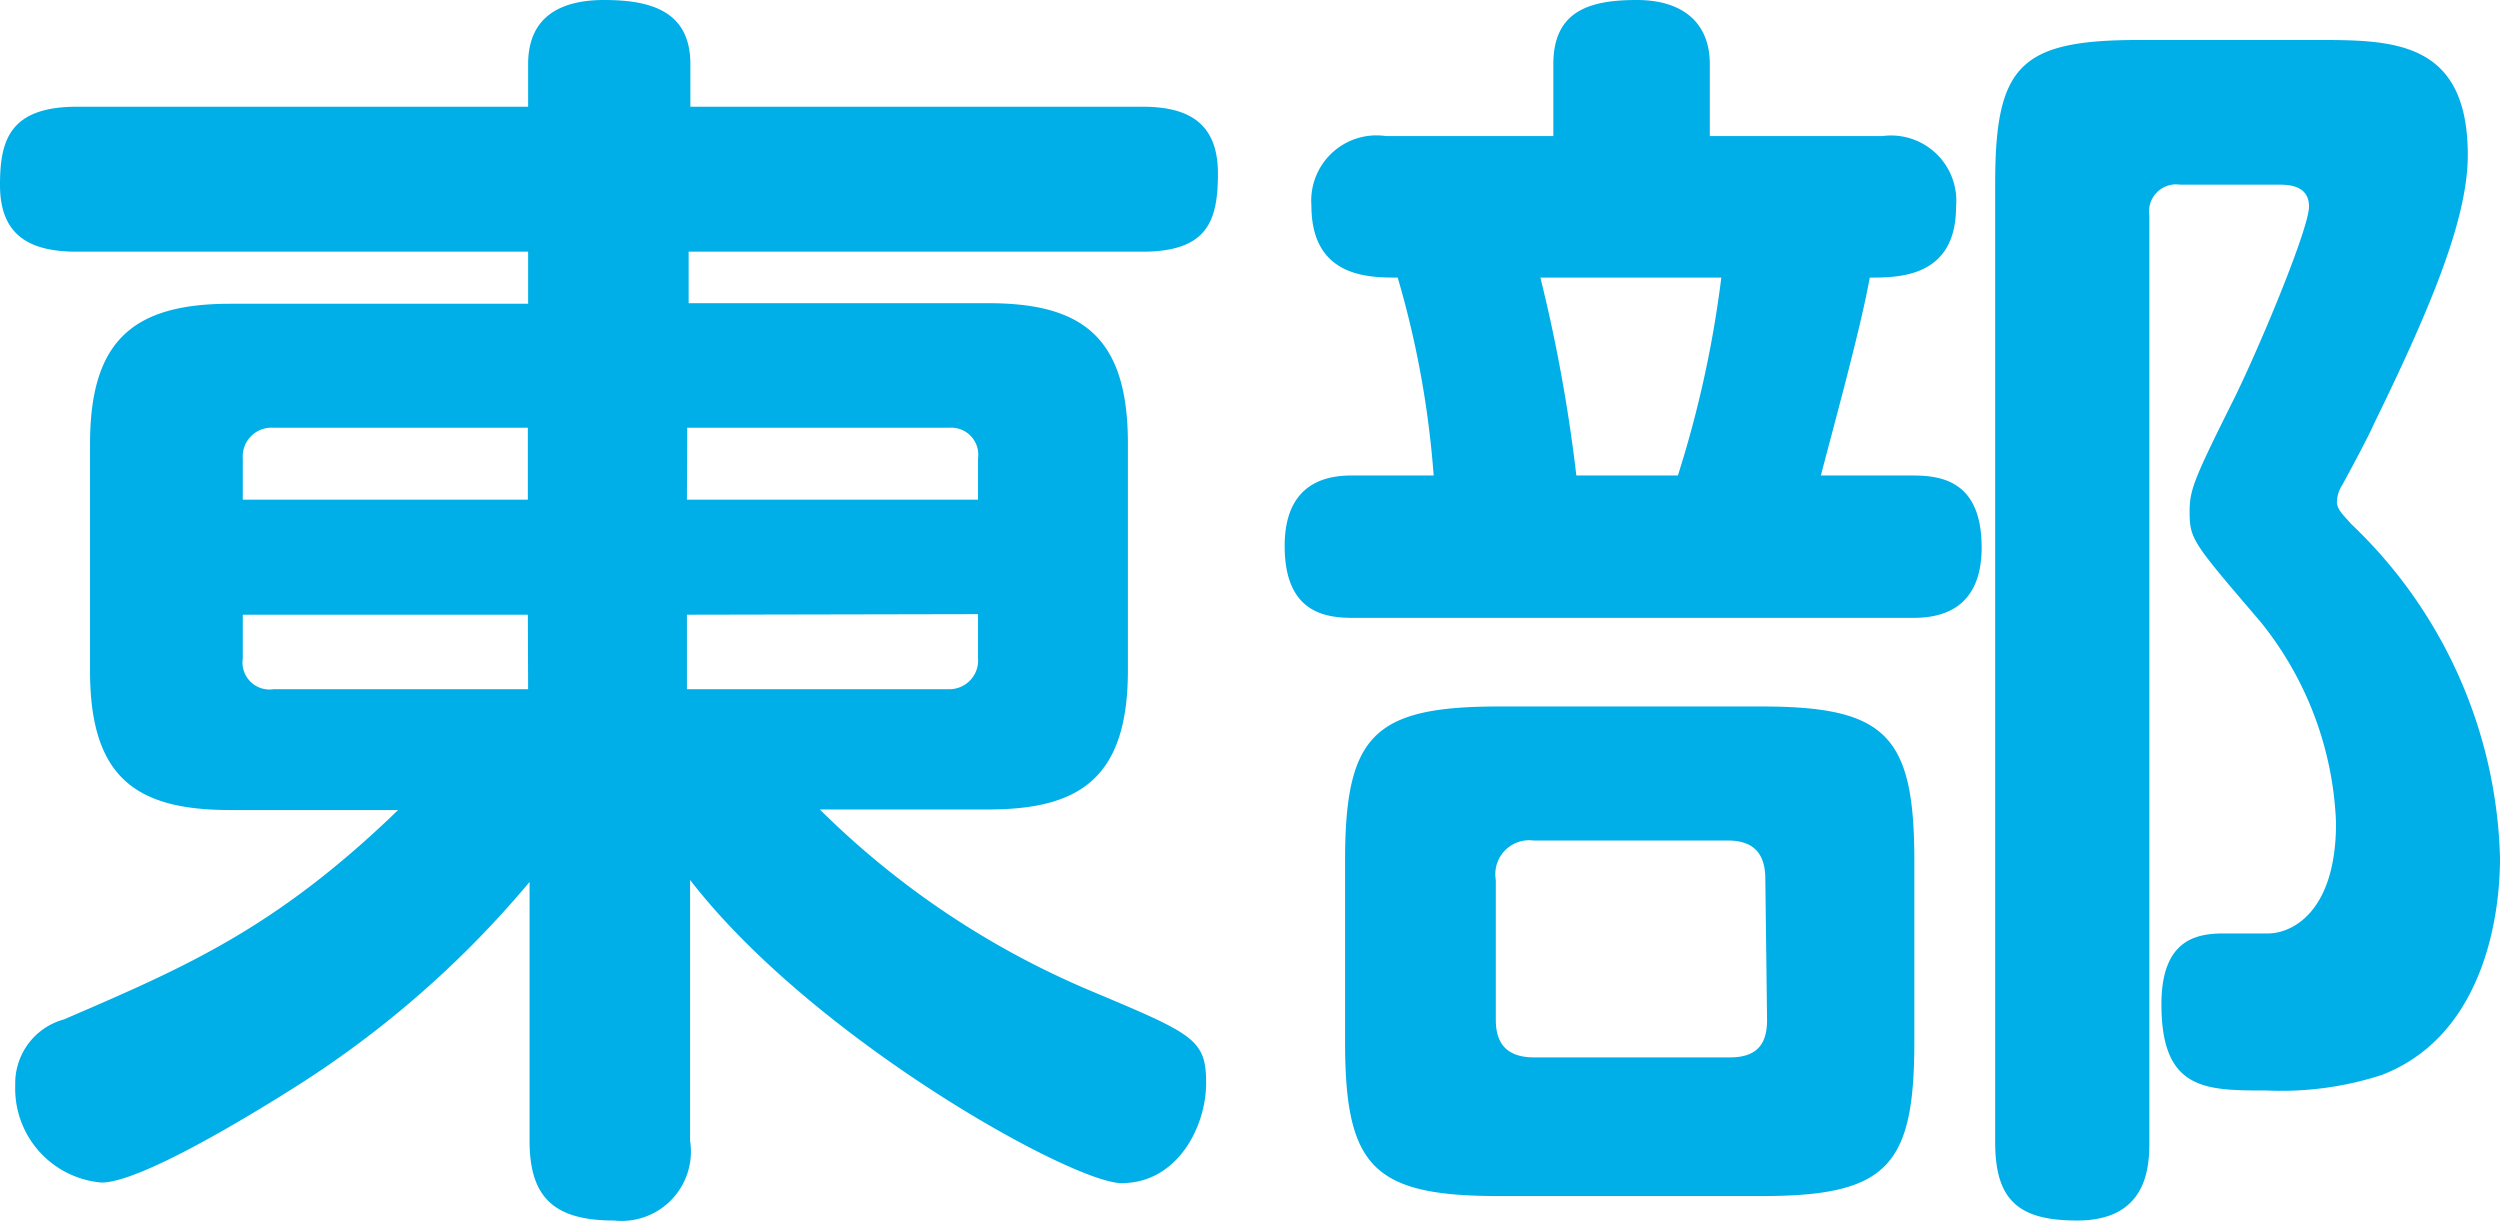
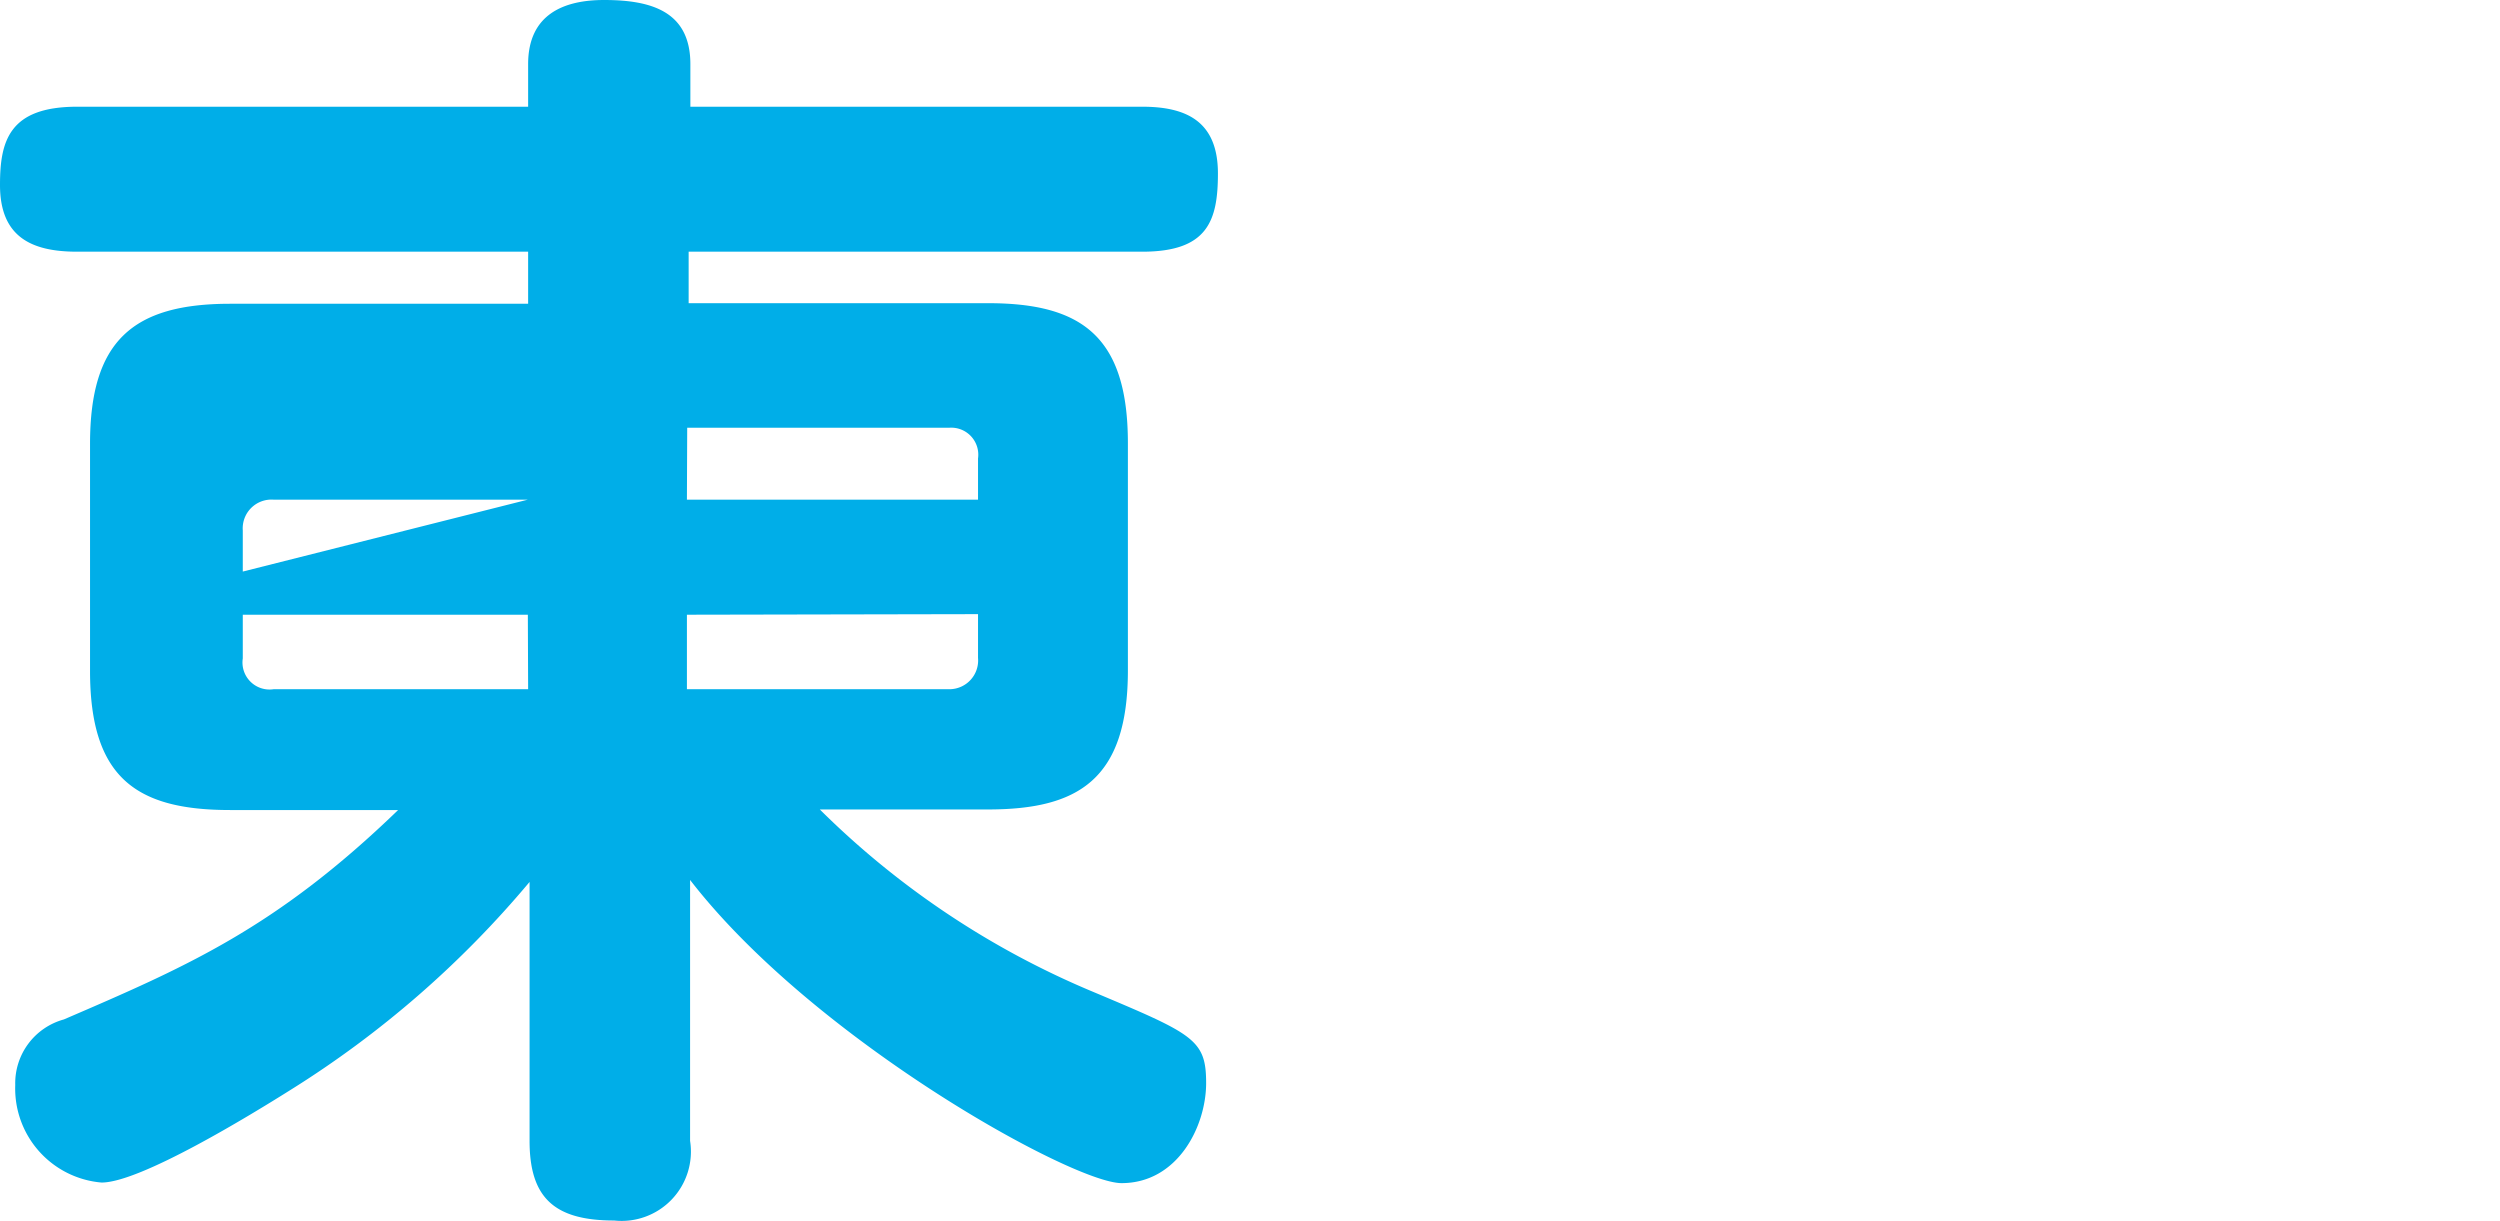
<svg xmlns="http://www.w3.org/2000/svg" viewBox="0 0 86.91 42.43">
  <defs>
    <style>.cls-1{fill:#00aee8;}</style>
  </defs>
  <g id="Layer_2" data-name="Layer 2">
    <g id="レイヤー_1" data-name="レイヤー 1">
-       <path class="cls-1" d="M34.35,10.54c3.26,0,4.86,1.16,4.86,4.87v7.9c0,3.8-1.74,4.83-4.86,4.83H28.5A29.74,29.74,0,0,0,38,34.48c3.49,1.47,3.93,1.65,3.93,3.17s-1,3.48-2.94,3.48c-1.7,0-10.72-5-15-10.54v9.07a2.41,2.41,0,0,1-2.64,2.77c-2.09,0-2.94-.8-2.94-2.77v-9a35,35,0,0,1-8.31,7.23c-1.43.9-5.23,3.22-6.57,3.22a3.28,3.28,0,0,1-3-3.39,2.3,2.3,0,0,1,1.69-2.28c4.25-1.83,7.37-3.17,11.62-7.28H8c-3.26,0-4.87-1.12-4.87-4.83v-7.9c0-3.57,1.48-4.87,4.87-4.87H18.36V8.75H2.68C1.07,8.75,0,8.22,0,6.43,0,4.91.31,3.71,2.68,3.71H18.36V2.23C18.36.49,19.61,0,21,0c1.65,0,3,.4,3,2.23V3.71H39.71c1.51,0,2.63.49,2.63,2.32,0,1.65-.36,2.72-2.63,2.72H23.94v1.79Zm-16,6.83v-2.5H9.51a1,1,0,0,0-1.07,1.07v1.43Zm0,4H8.44v1.52a.94.94,0,0,0,1.07,1.07h8.85Zm5.53-4H34V15.94A.94.94,0,0,0,33,14.87H23.89Zm0,4v2.59H33A1,1,0,0,0,34,22.87V21.35Z" />
-       <path class="cls-1" d="M54,4.73V2.23C54,.36,55.29,0,56.9,0s2.54.8,2.54,2.23v2.5h6A2.27,2.27,0,0,1,68,7.19c0,2.46-2,2.46-3,2.46-.31,1.74-1.21,5-1.7,6.88h3.17c1,0,2.42.17,2.42,2.5s-1.66,2.45-2.42,2.45H47.07c-.94,0-2.41-.13-2.41-2.5s1.7-2.45,2.37-2.45h2.81a33.06,33.06,0,0,0-1.25-6.88c-1,0-3,0-3-2.5a2.27,2.27,0,0,1,2.59-2.42Zm7.23,19.83c4.34,0,5.32,1,5.32,5.36v6.3c0,4.33-.94,5.36-5.32,5.36H52.12c-4.38,0-5.36-1-5.36-5.36v-6.3c0-4.37,1-5.36,5.36-5.36Zm.14,6c0-.89-.41-1.34-1.3-1.34H53.32A1.18,1.18,0,0,0,52,30.59v4.87c0,1,.58,1.3,1.34,1.3h6.79c.94,0,1.3-.45,1.3-1.3ZM53.55,9.65a55.31,55.31,0,0,1,1.25,6.88h3.53a38.17,38.17,0,0,0,1.51-6.88ZM74.72,39.71c0,.89-.09,2.72-2.51,2.72-2,0-2.85-.67-2.85-2.72V6.39c0-4.11.85-5,5-5h6.16c2.64,0,5.27,0,5.27,4,0,2.19-1.25,5.23-3.26,9.34-.13.31-.67,1.34-1.11,2.14a1.14,1.14,0,0,0-.18.58c0,.27.26.49.49.76a16.6,16.6,0,0,1,5.18,11.61c0,2.42-.76,6.26-4.11,7.55a11.32,11.32,0,0,1-4,.54c-2.14,0-3.66,0-3.66-3,0-2.28,1.25-2.46,2.19-2.46h1.52c.8,0,2.36-.71,2.36-3.84a11.82,11.82,0,0,0-2.63-7c-2.37-2.77-2.46-2.86-2.46-3.84,0-.76.18-1.17,1.56-3.94.9-1.83,2.59-5.89,2.59-6.65s-.75-.76-1.07-.76H75.79a.94.94,0,0,0-1.07,1.07Z" />
+       <path class="cls-1" d="M34.35,10.54c3.26,0,4.86,1.16,4.86,4.87v7.9c0,3.8-1.74,4.83-4.86,4.83H28.5A29.74,29.74,0,0,0,38,34.48c3.49,1.47,3.93,1.65,3.93,3.17s-1,3.48-2.94,3.48c-1.7,0-10.72-5-15-10.54v9.07a2.41,2.41,0,0,1-2.64,2.77c-2.09,0-2.94-.8-2.94-2.77v-9a35,35,0,0,1-8.31,7.23c-1.43.9-5.23,3.22-6.57,3.22a3.28,3.28,0,0,1-3-3.39,2.3,2.3,0,0,1,1.69-2.28c4.25-1.83,7.37-3.17,11.62-7.28H8c-3.26,0-4.87-1.12-4.87-4.83v-7.9c0-3.57,1.48-4.87,4.87-4.87H18.36V8.75H2.68C1.07,8.75,0,8.22,0,6.43,0,4.91.31,3.71,2.68,3.71H18.36V2.23C18.36.49,19.61,0,21,0c1.65,0,3,.4,3,2.23V3.71H39.71c1.51,0,2.63.49,2.63,2.32,0,1.65-.36,2.72-2.63,2.72H23.94v1.79Zm-16,6.83H9.51a1,1,0,0,0-1.07,1.07v1.43Zm0,4H8.44v1.52a.94.94,0,0,0,1.07,1.07h8.85Zm5.53-4H34V15.94A.94.94,0,0,0,33,14.87H23.89Zm0,4v2.59H33A1,1,0,0,0,34,22.87V21.35Z" />
    </g>
  </g>
</svg>